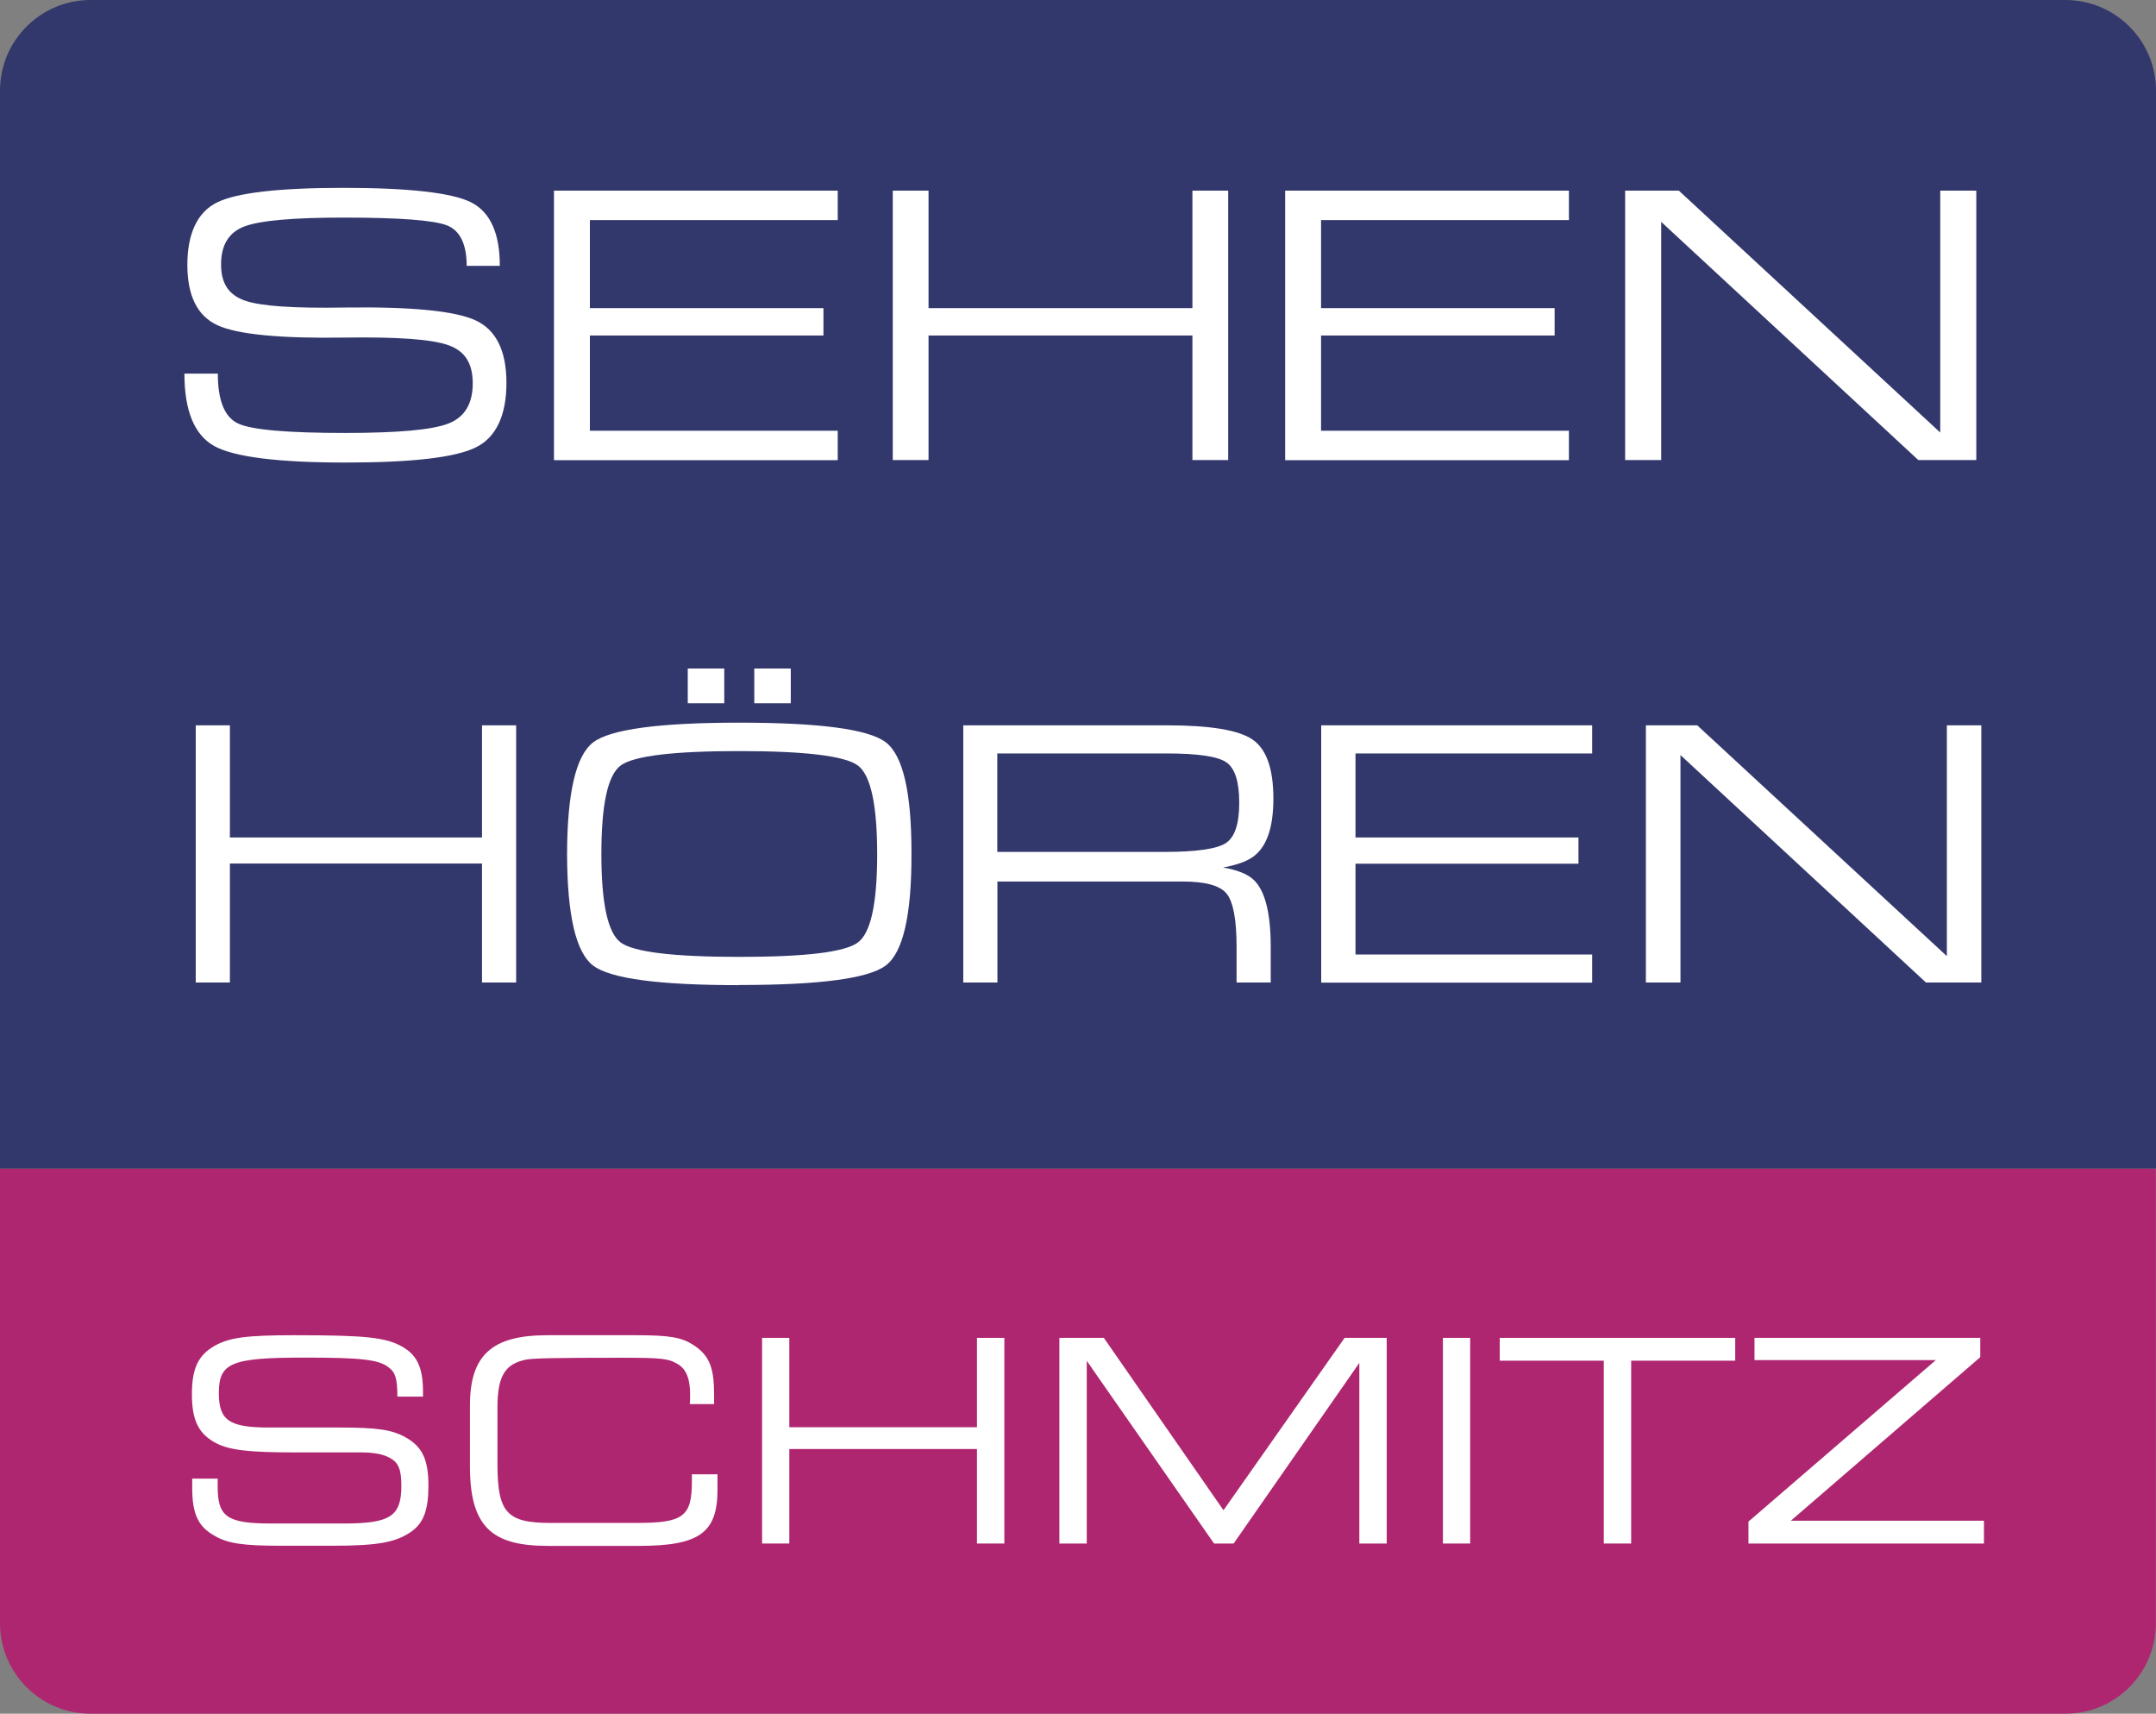
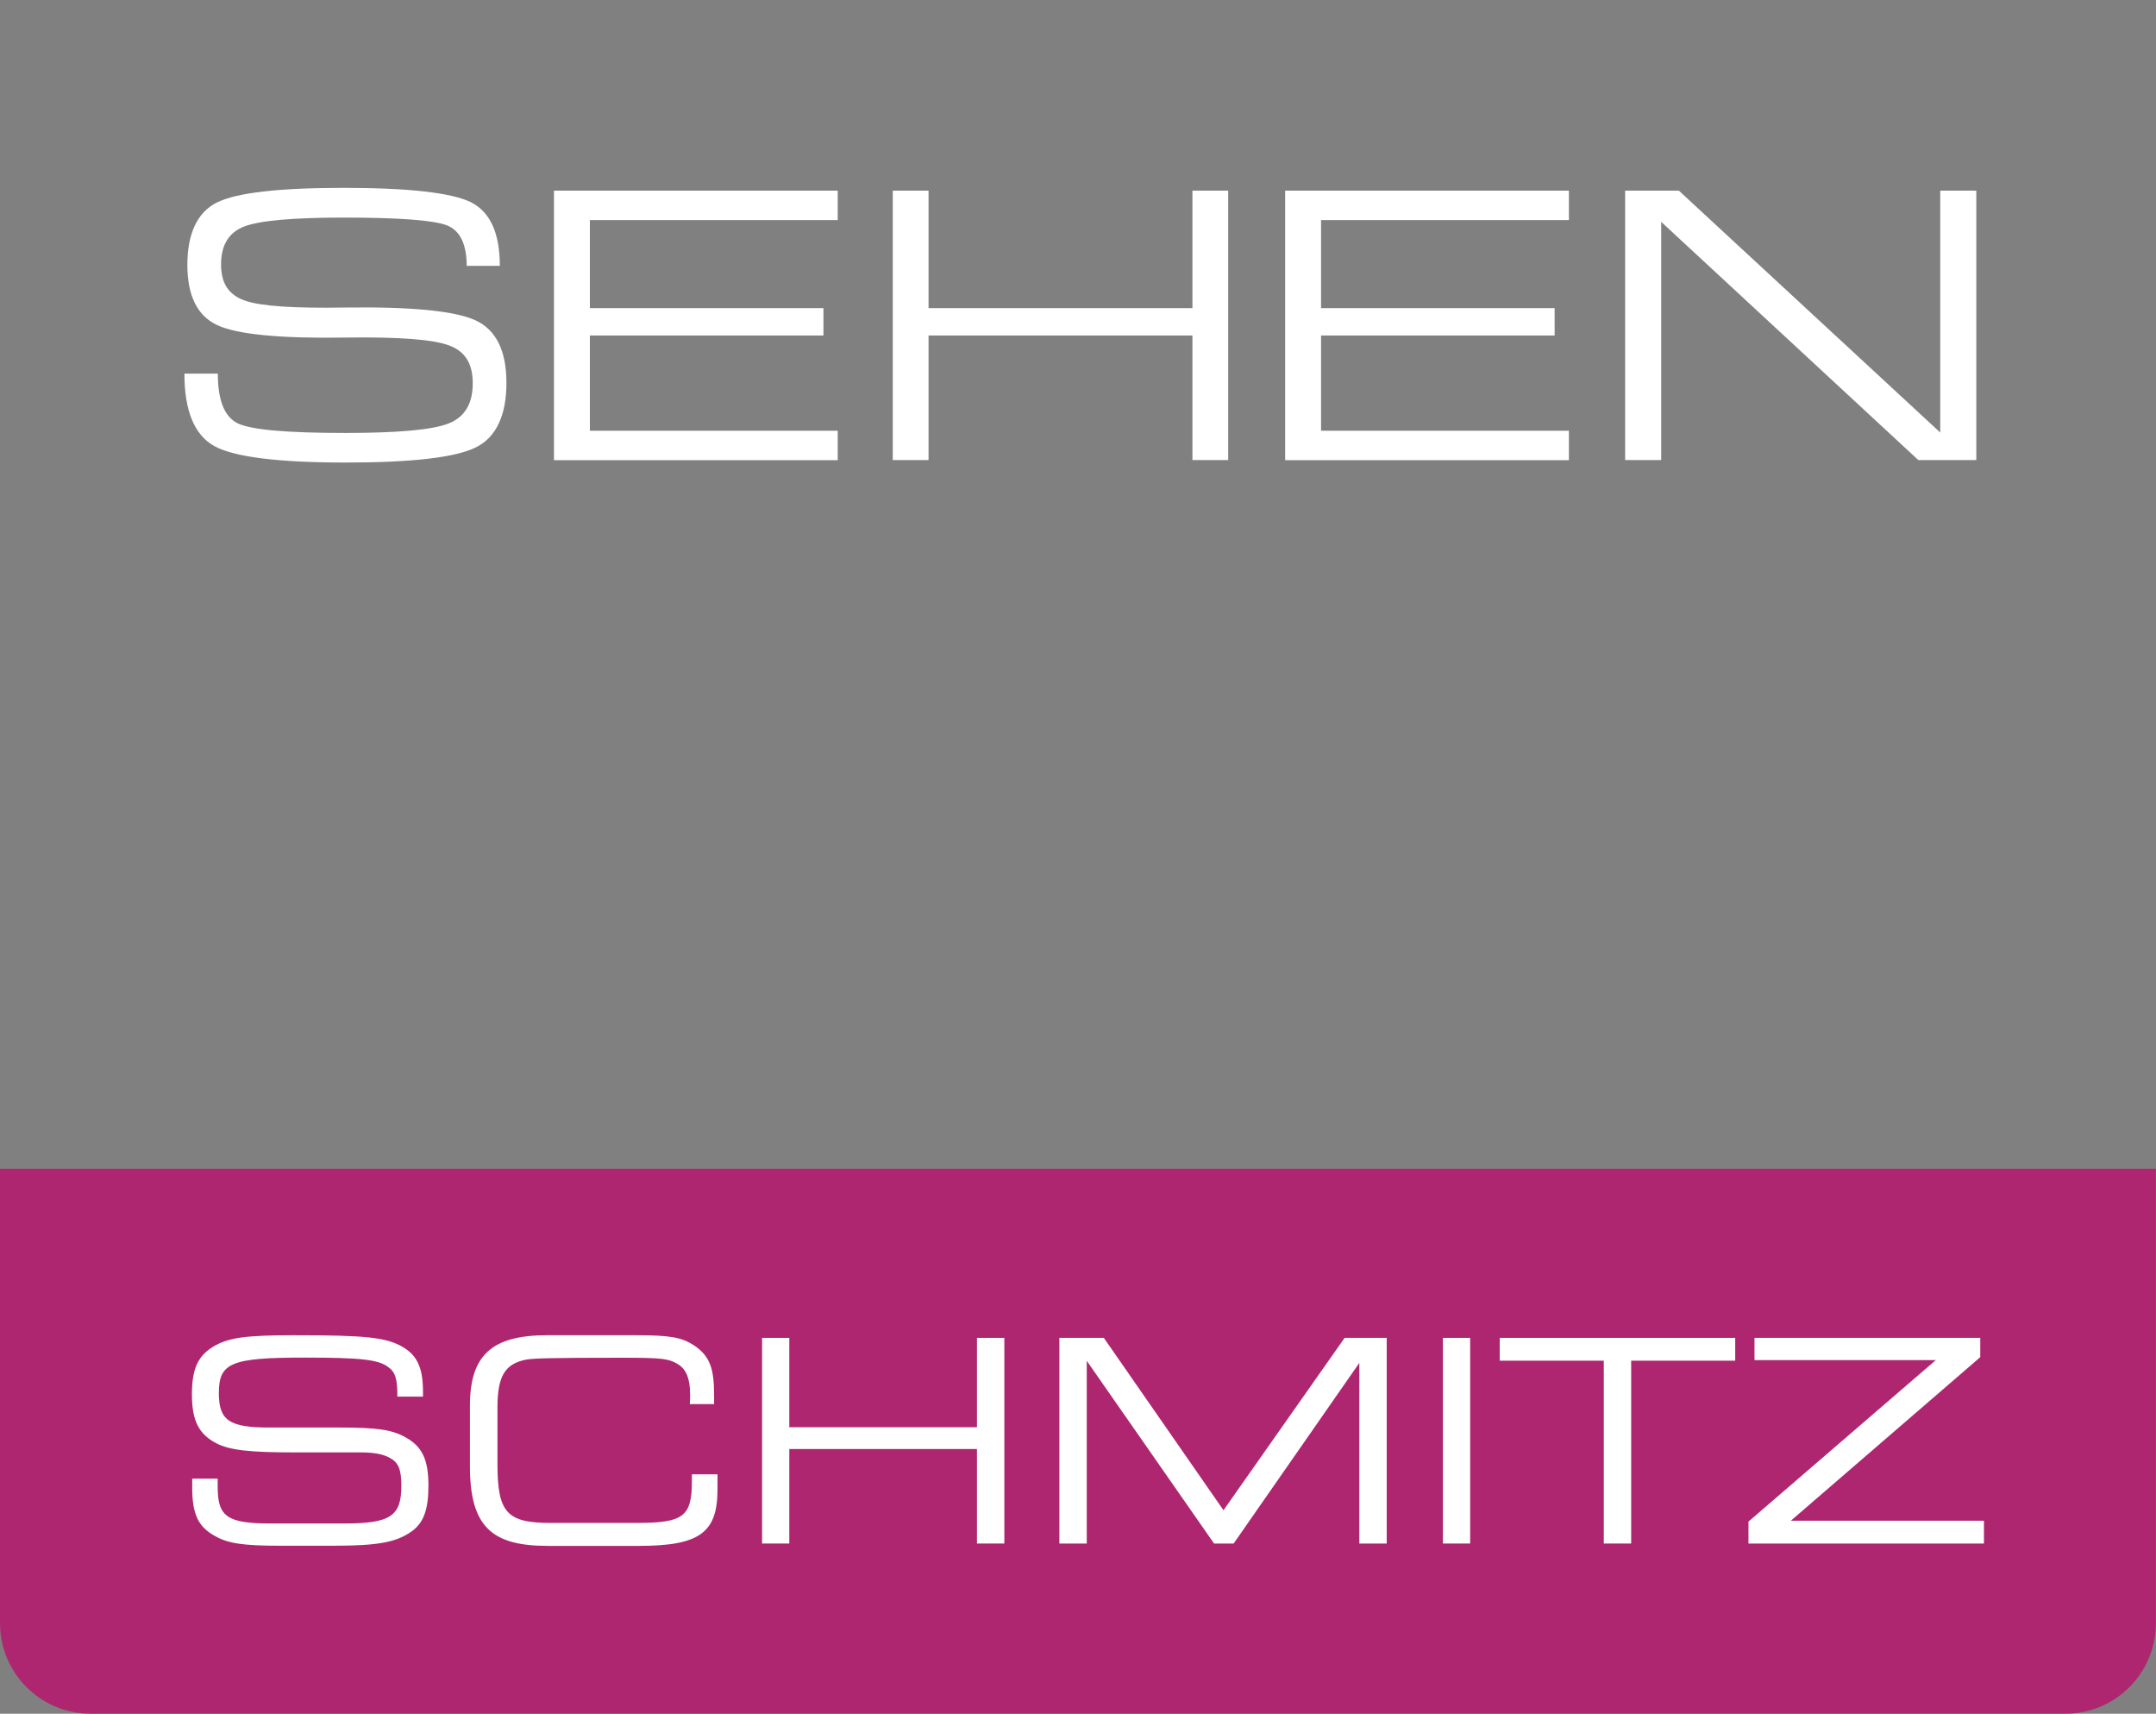
<svg xmlns="http://www.w3.org/2000/svg" id="Ebene_1" data-name="Ebene 1" viewBox="0 0 146.49 116.41">
  <rect x="0" y="0" width="146.49" height="116.41" fill="#808080" stroke="none" />
  <defs>
    <style>
      .cls-1 {
        fill: none;
      }

      .cls-2 {
        fill: #af2670;
      }

      .cls-3 {
        fill: #fff;
      }

      .cls-4 {
        fill: #33386c;
      }

      .cls-5 {
        clip-path: url(#clippath);
      }
    </style>
    <clipPath id="clippath">
      <rect class="cls-1" width="146.49" height="116.41" />
    </clipPath>
  </defs>
  <g class="cls-5">
-     <path class="cls-4" d="M140.33,0H6.15C2.76,0,0,2.76,0,6.15v73.23h146.49V6.15C146.49,2.76,143.73,0,140.33,0" />
    <path class="cls-2" d="M6.15,116.41h134.18c3.4,0,6.15-2.75,6.15-6.15v-30.87H0v30.87C0,113.65,2.76,116.41,6.15,116.41" />
    <path class="cls-3" d="M112.87,31.25h-2.45V12.95h3.65l17.76,16.43V12.95h2.45v18.3h-3.94l-17.47-16.18v16.18ZM87.32,31.25V12.95h19.28v2h-16.84v5.98h15.87v1.86h-15.87v6.47h16.84v2h-19.28ZM60.66,12.95h2.43v7.98h17.93v-7.98h2.43v18.3h-2.43v-8.46h-17.93v8.46h-2.43V12.95ZM37.64,31.25V12.95h19.28v2h-16.84v5.98h15.87v1.86h-15.87v6.47h16.84v2h-19.28ZM31.71,18.08h0c0-1.49-.45-2.42-1.34-2.77-.89-.35-3.23-.53-7-.53-3.45,0-5.7.2-6.76.6-1.06.4-1.59,1.26-1.59,2.58s.54,2.08,1.62,2.46c1.07.38,3.34.53,6.82.47,4.52-.06,7.48.23,8.87.88,1.38.65,2.08,2.06,2.08,4.24s-.69,3.7-2.08,4.38c-1.39.69-4.34,1.03-8.86,1.03s-7.56-.37-8.91-1.12c-1.35-.75-2.03-2.39-2.03-4.92h2.27c0,1.83.46,2.96,1.38,3.39.92.43,3.35.64,7.28.64,3.58,0,5.91-.21,7.01-.64,1.1-.43,1.65-1.34,1.65-2.73s-.55-2.2-1.65-2.59c-1.1-.4-3.43-.57-7-.52-4.43.07-7.33-.21-8.7-.84-1.36-.63-2.04-2-2.04-4.1s.67-3.58,2.02-4.24c1.34-.66,4.21-.99,8.6-.99s7.35.33,8.65.98c1.31.66,1.96,2.1,1.96,4.32h-2.27Z" />
-     <path class="cls-3" d="M114.17,66.74h-2.34v-17.47h3.49l16.96,15.68v-15.68h2.34v17.47h-3.76l-16.68-15.45v15.45ZM89.77,66.74v-17.47h18.41v1.91h-16.08v5.71h15.15v1.78h-15.15v6.17h16.08v1.91h-18.41ZM67.76,57.87h11.33c2.19,0,3.59-.2,4.2-.6.61-.4.91-1.31.91-2.74s-.29-2.35-.88-2.75c-.59-.4-1.94-.6-4.06-.6h-11.5v6.68ZM65.44,49.27h13.82c2.96,0,4.91.32,5.85.97.94.65,1.41,1.98,1.41,4.01s-.48,3.35-1.45,4c-.44.29-1.1.52-1.97.68.94.16,1.61.42,2.03.79.8.7,1.21,2.23,1.21,4.6v2.42h-2.32v-2.42c0-1.86-.23-3.07-.68-3.62-.45-.55-1.45-.82-2.99-.82h-12.58v6.86h-2.32v-17.47ZM51.25,45.41h2.48v2.36h-2.48v-2.36ZM46.73,45.41h2.48v2.36h-2.48v-2.36ZM50.23,65c4.5,0,7.18-.32,8.06-.98.88-.65,1.31-2.65,1.31-6s-.44-5.37-1.31-6.02c-.88-.65-3.56-.98-8.06-.98s-7.18.33-8.06.98c-.88.66-1.31,2.66-1.31,6.02s.44,5.35,1.31,6c.88.65,3.56.98,8.06.98M50.23,66.92c-5.45,0-8.76-.44-9.93-1.33-1.17-.89-1.76-3.41-1.77-7.57.01-4.17.6-6.69,1.77-7.59,1.17-.89,4.48-1.34,9.93-1.34s8.78.44,9.95,1.33c1.17.89,1.75,3.39,1.75,7.49v.1c.01,4.15-.57,6.68-1.74,7.57-1.17.89-4.49,1.33-9.95,1.33M13.3,49.27h2.32v7.62h17.13v-7.62h2.32v17.47h-2.32v-8.08H15.62v8.08h-2.32v-17.47Z" />
    <path class="cls-3" d="M14.79,100.46v.54c0,2.05.66,2.49,3.65,2.49h4.91c3.19,0,3.92-.5,3.92-2.57,0-1.08-.19-1.56-.75-1.87-.46-.27-1.12-.39-2.01-.39h-4.54c-2.99,0-4.37-.15-5.27-.62-1.2-.62-1.66-1.55-1.66-3.32s.42-2.67,1.58-3.32c.99-.54,2.11-.7,5.39-.7,4.89,0,6.22.15,7.34.79,1,.58,1.39,1.43,1.39,3.05v.33h-1.74c0-1.22-.14-1.66-.6-1.99-.66-.52-1.82-.66-5.7-.66-5,0-5.83.35-5.83,2.41,0,1.85.7,2.34,3.4,2.34h4.75c2.65,0,3.63.15,4.56.68,1.1.62,1.53,1.49,1.53,3.26,0,1.6-.31,2.49-1.08,3.07-1.06.79-2.34,1.02-5.41,1.02h-3.61c-2.45,0-3.52-.15-4.4-.66-1.14-.62-1.55-1.49-1.55-3.28v-.62h1.74Z" />
    <path class="cls-3" d="M46.87,95.38c.02-.23.02-.5.02-.66,0-1.04-.25-1.68-.79-2.03-.68-.41-1.08-.46-3.92-.46-4.73,0-5.97.04-6.45.13-1.41.29-1.93,1.1-1.93,3.25v3.82c0,3.3.62,4.02,3.59,4.02h5.91c3.11,0,3.71-.43,3.71-2.8v-.5h1.74v1.04c0,2.94-1.24,3.82-5.35,3.82h-6.18c-3.77,0-5.29-1.27-5.29-5.41v-4.11c0-3.42,1.47-4.79,5.25-4.79h6.05c2.32,0,3.11.15,3.94.7,1.04.71,1.35,1.51,1.35,3.36v.62h-1.64Z" />
  </g>
  <polygon class="cls-3" points="51.78 90.88 53.63 90.88 53.63 96.95 66.38 96.95 66.38 90.88 68.24 90.88 68.24 104.85 66.38 104.85 66.38 98.43 53.63 98.43 53.63 104.85 51.78 104.85 51.78 90.88" />
  <polygon class="cls-3" points="75 90.88 83.13 102.59 91.36 90.88 94.22 90.88 94.22 104.85 92.36 104.85 92.36 92.58 83.82 104.85 82.49 104.85 73.84 92.44 73.84 104.85 71.98 104.85 71.98 90.88 75 90.88" />
  <rect class="cls-3" x="98.04" y="90.88" width="1.85" height="13.97" />
  <polygon class="cls-3" points="101.9 90.88 117.9 90.88 117.9 92.43 110.83 92.43 110.83 104.85 108.97 104.85 108.97 92.43 101.9 92.43 101.9 90.88" />
  <polygon class="cls-3" points="118.8 103.36 131.53 92.39 119.21 92.39 119.21 90.88 134.55 90.88 134.55 92.19 121.68 103.3 134.8 103.3 134.8 104.85 118.8 104.85 118.8 103.36" />
</svg>